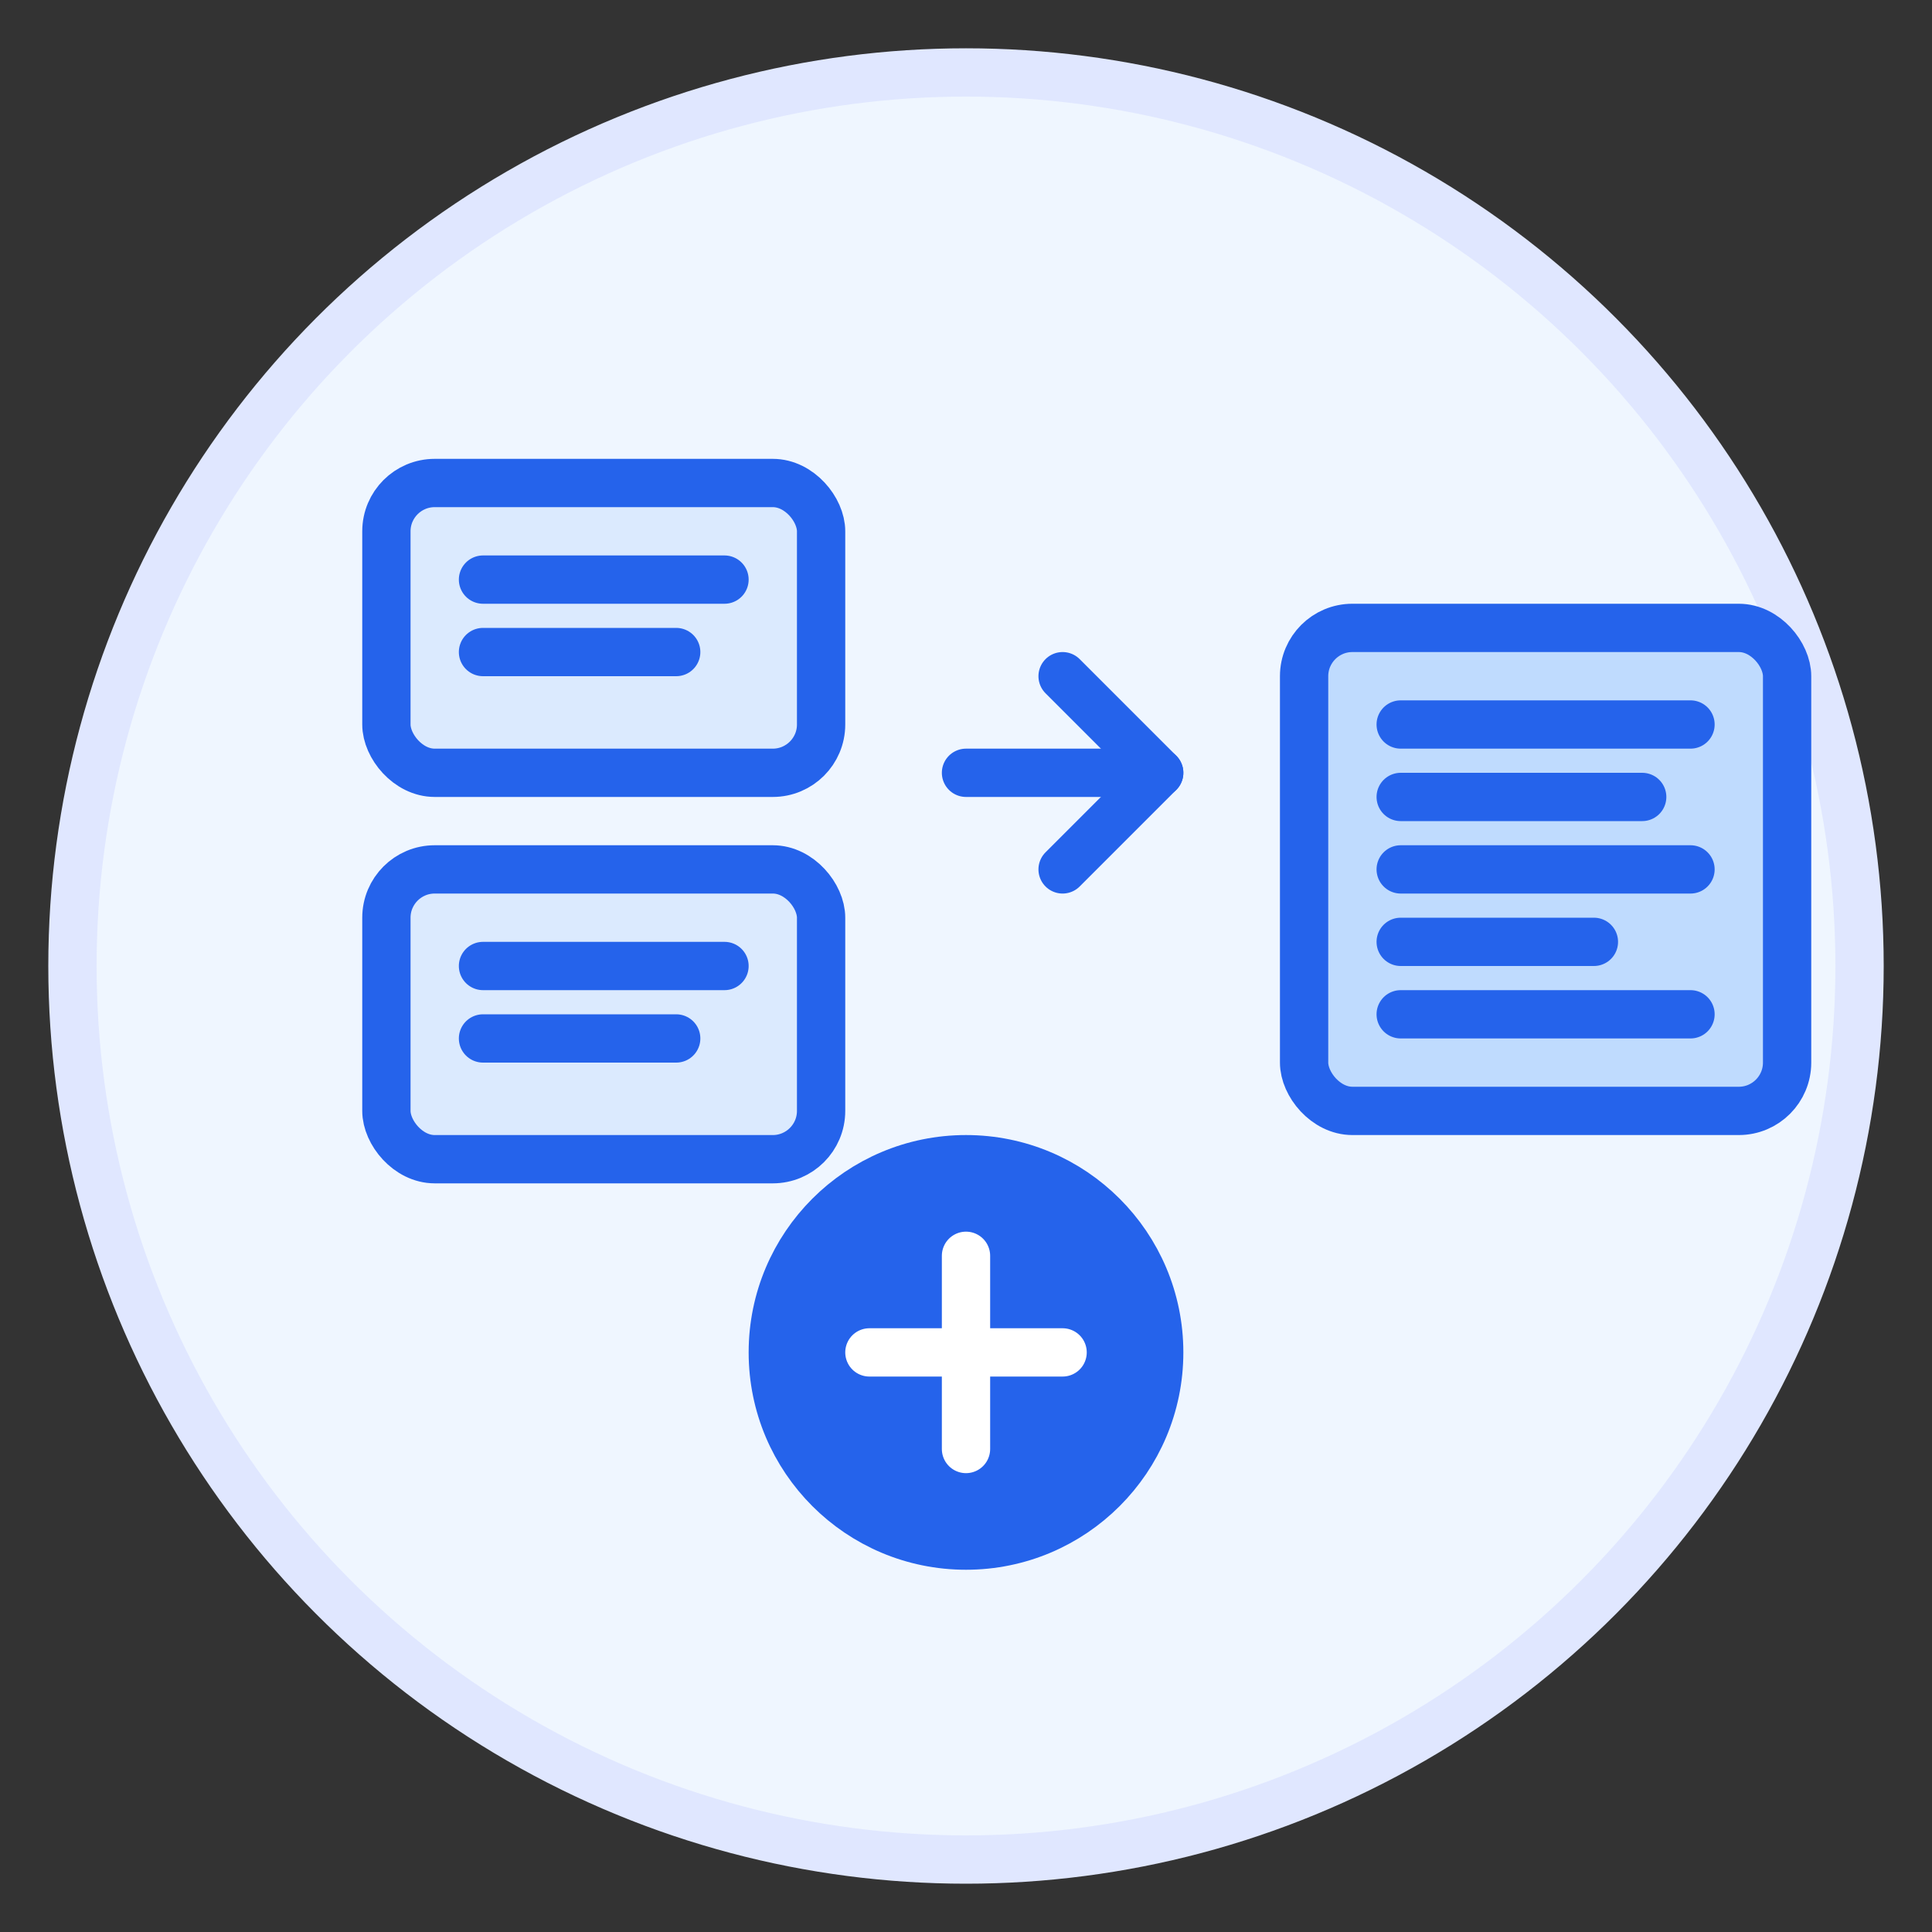
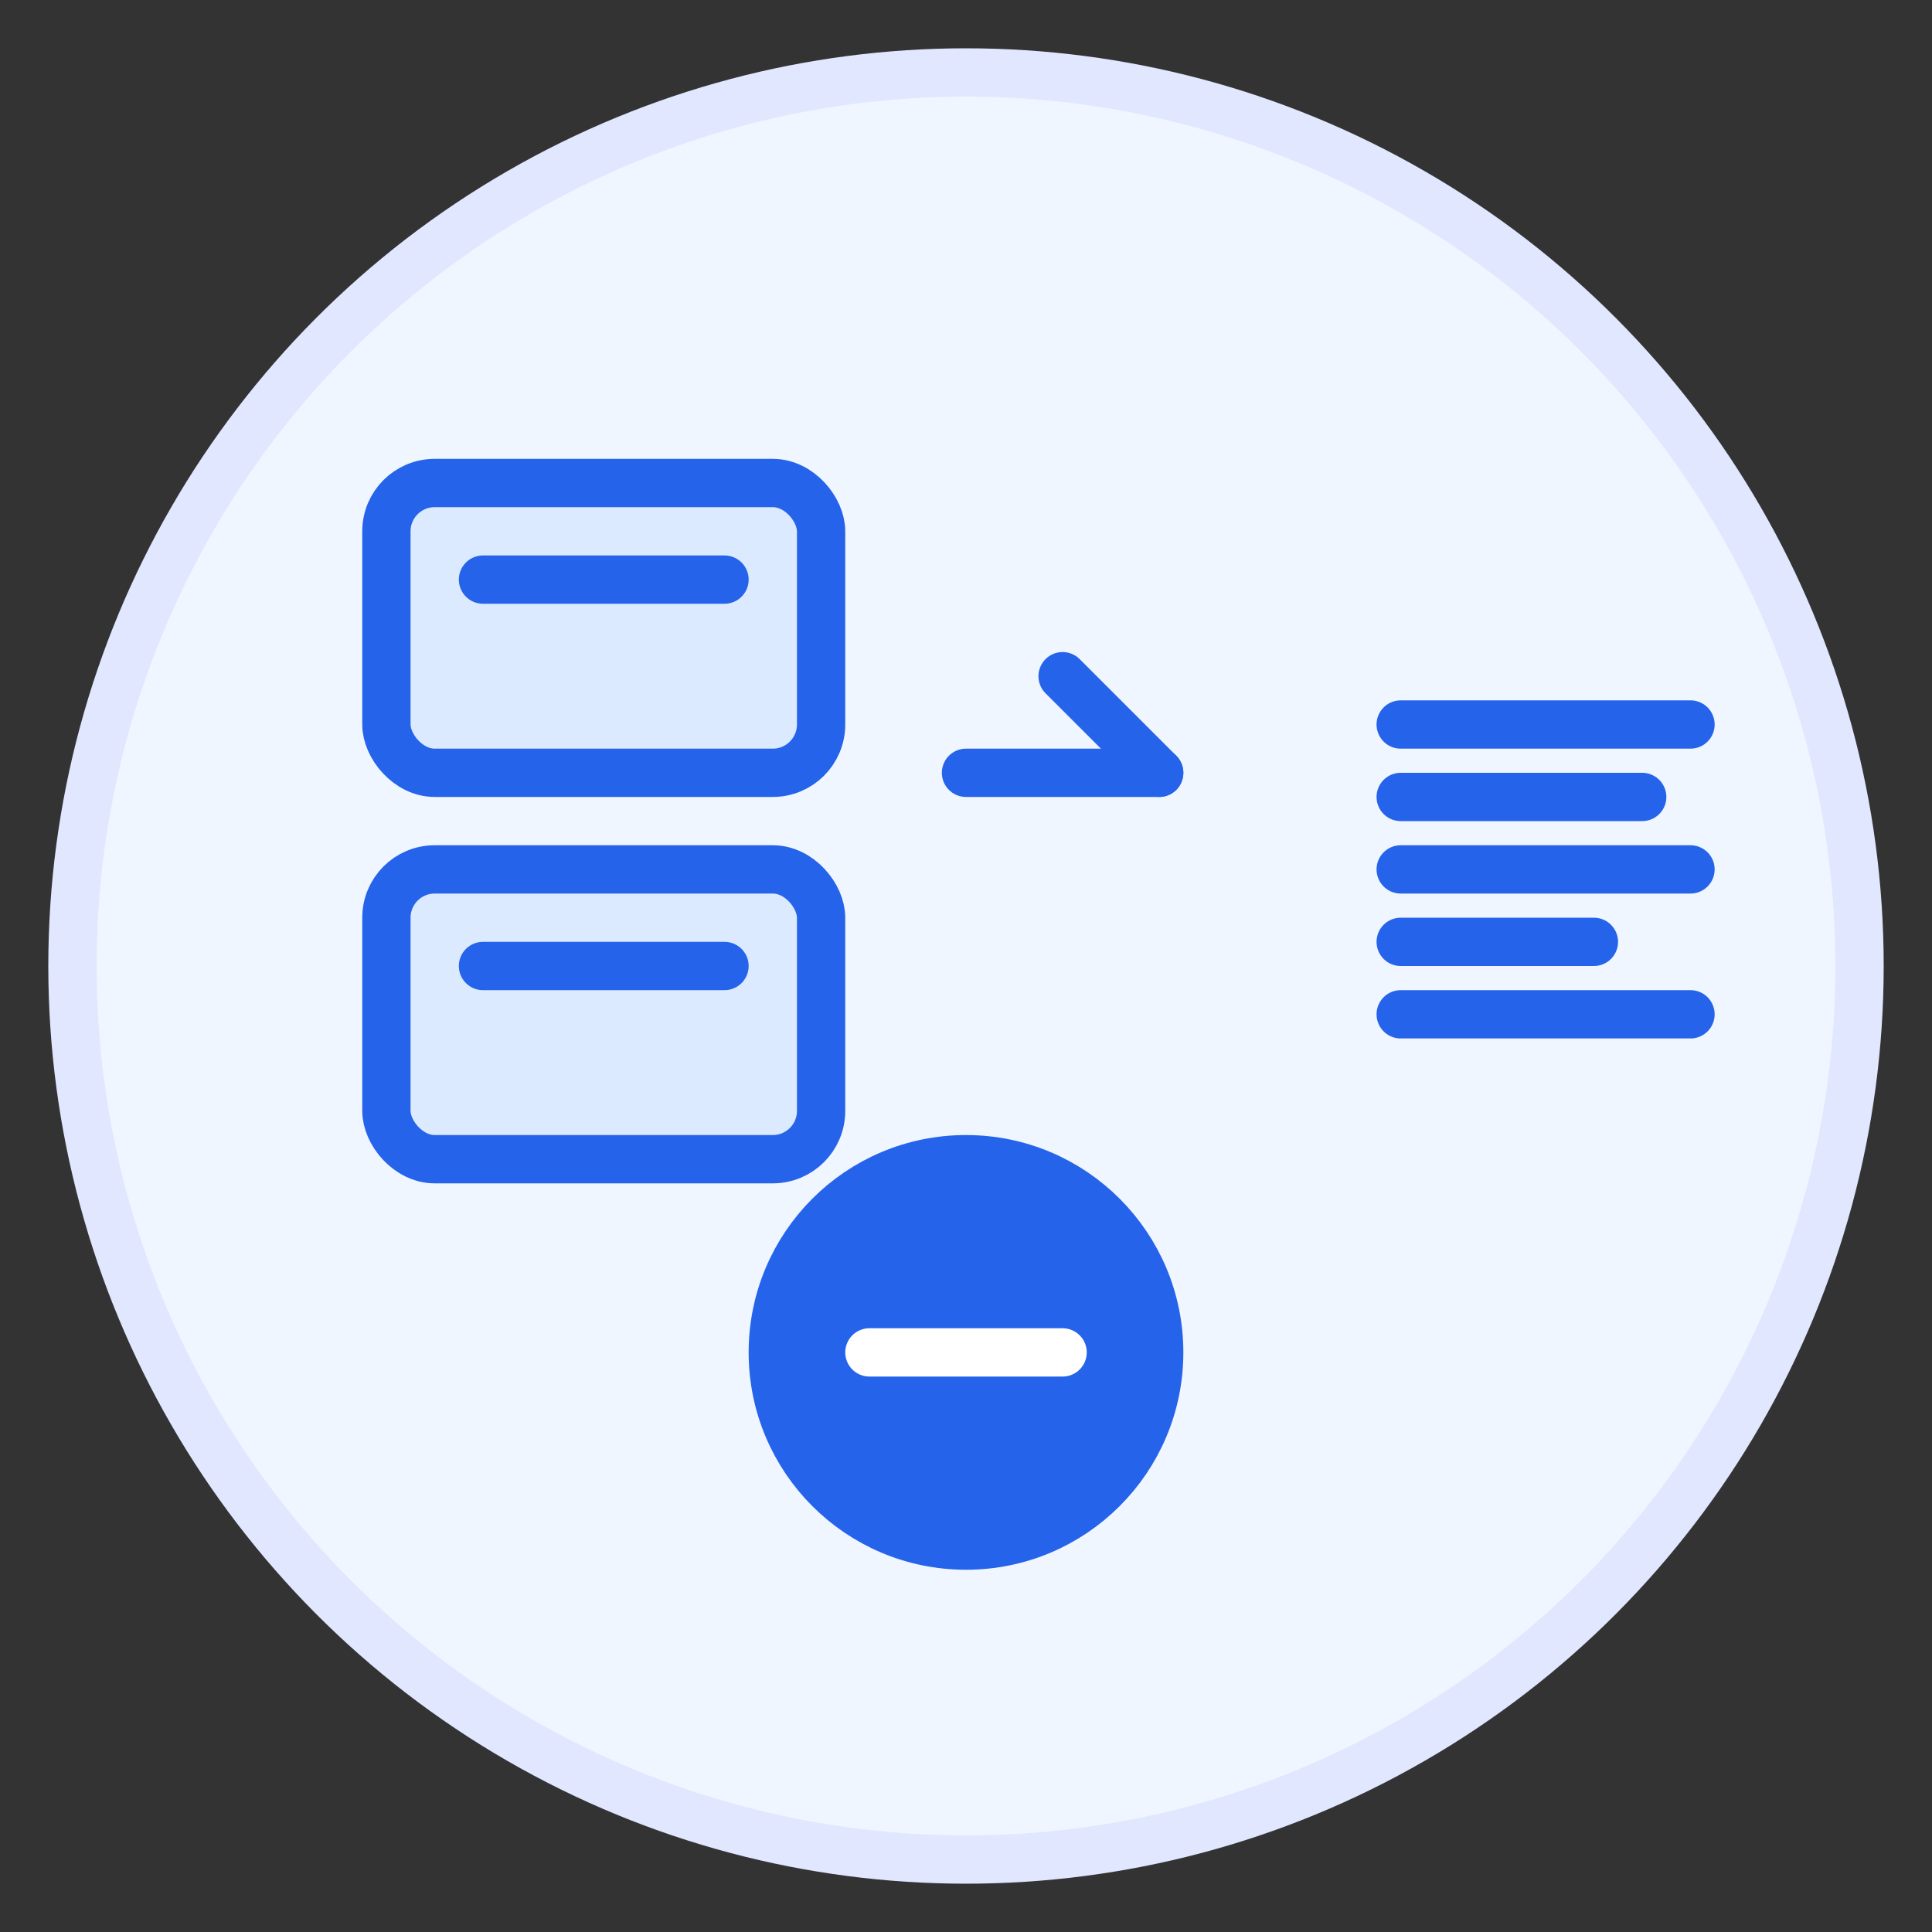
<svg xmlns="http://www.w3.org/2000/svg" width="80" height="80" viewBox="0 0 80 80">
  <rect x="0" y="0" width="80" height="80" fill="#333333" stroke="none" />
  <circle cx="40" cy="40" r="37" fill="#eff6ff" stroke="#e0e7ff" stroke-width="2" />
  <g stroke="#2563eb" stroke-width="2" fill="none" stroke-linecap="round" stroke-linejoin="round">
    <rect x="16" y="20" width="18" height="12" rx="2" fill="#dbeafe" />
    <line x1="20" y1="24" x2="30" y2="24" />
-     <line x1="20" y1="27" x2="28" y2="27" />
    <rect x="16" y="36" width="18" height="12" rx="2" fill="#dbeafe" />
    <line x1="20" y1="40" x2="30" y2="40" />
-     <line x1="20" y1="43" x2="28" y2="43" />
    <path d="M40 32 L48 32" stroke="#2563eb" stroke-width="2" />
-     <path d="M44 28 L48 32 L44 36" stroke="#2563eb" stroke-width="2" fill="none" />
-     <rect x="54" y="26" width="20" height="20" rx="2" fill="#bfdbfe" />
+     <path d="M44 28 L48 32 " stroke="#2563eb" stroke-width="2" fill="none" />
    <line x1="58" y1="30" x2="70" y2="30" />
    <line x1="58" y1="33" x2="68" y2="33" />
    <line x1="58" y1="36" x2="70" y2="36" />
    <line x1="58" y1="39" x2="66" y2="39" />
    <line x1="58" y1="42" x2="70" y2="42" />
    <circle cx="40" cy="56" r="8" fill="#2563eb" />
    <path d="M36 56 L44 56" stroke="white" stroke-width="2" />
-     <path d="M40 52 L40 60" stroke="white" stroke-width="2" />
  </g>
</svg>